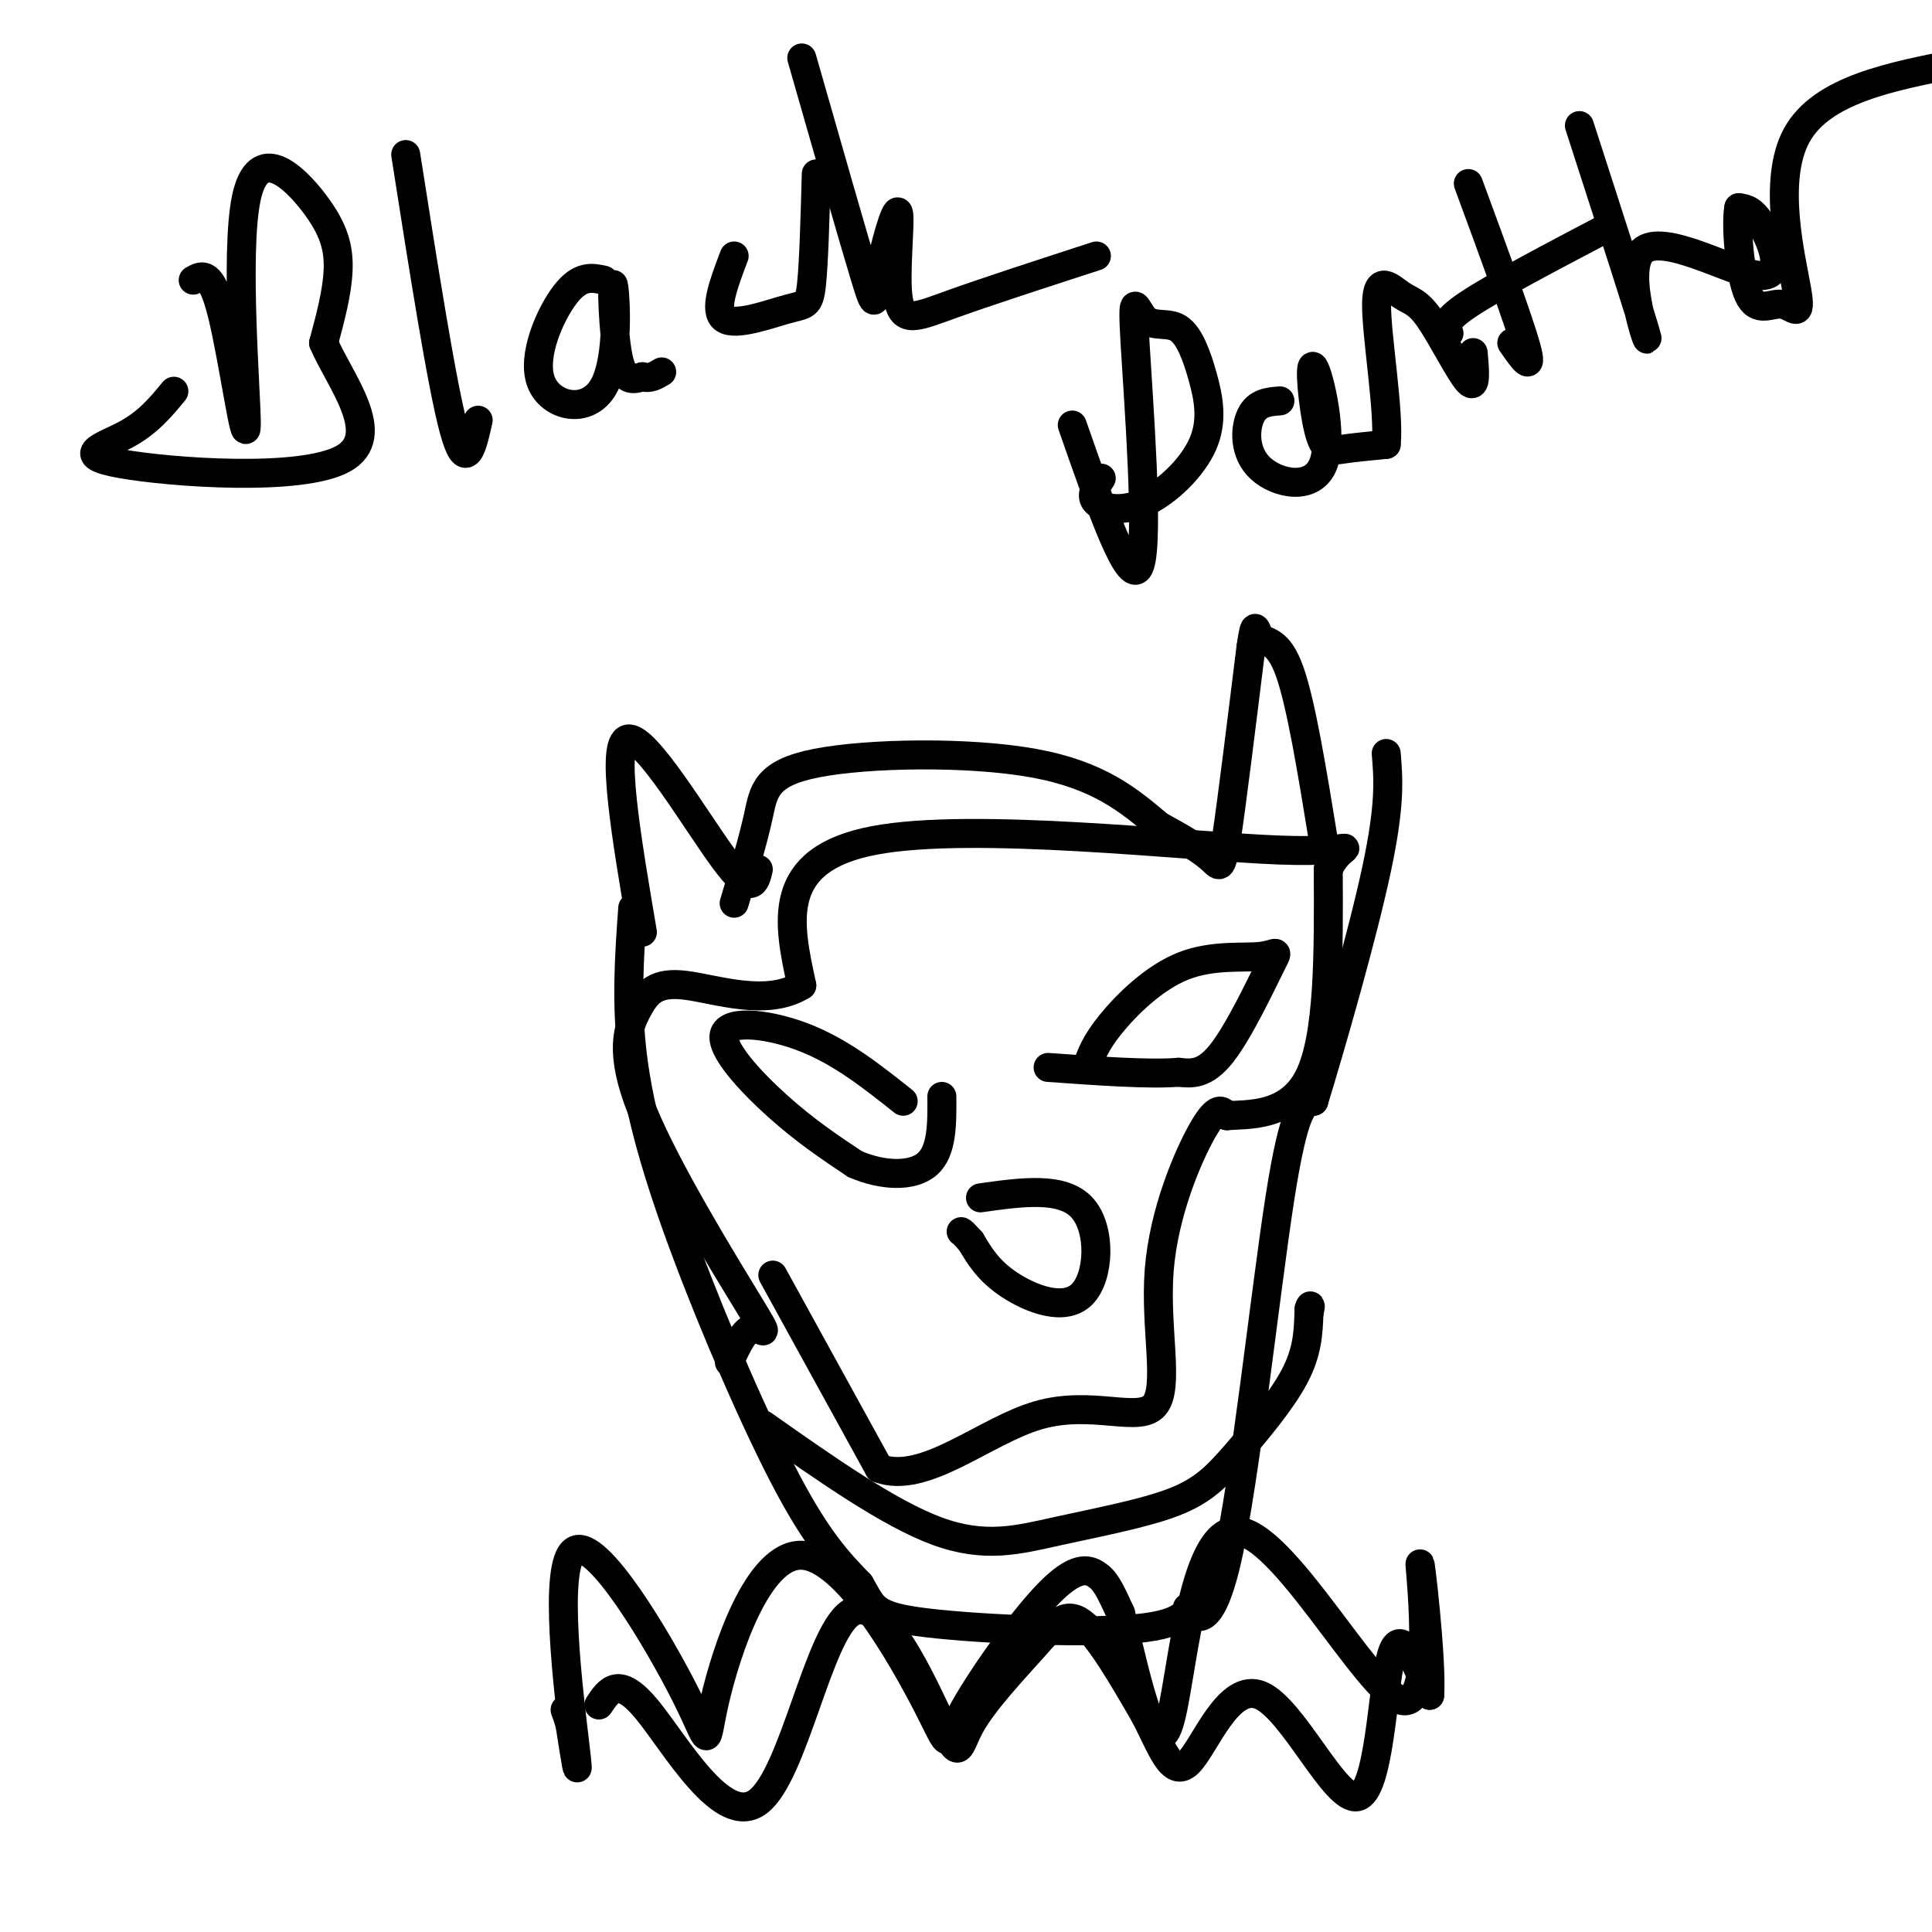
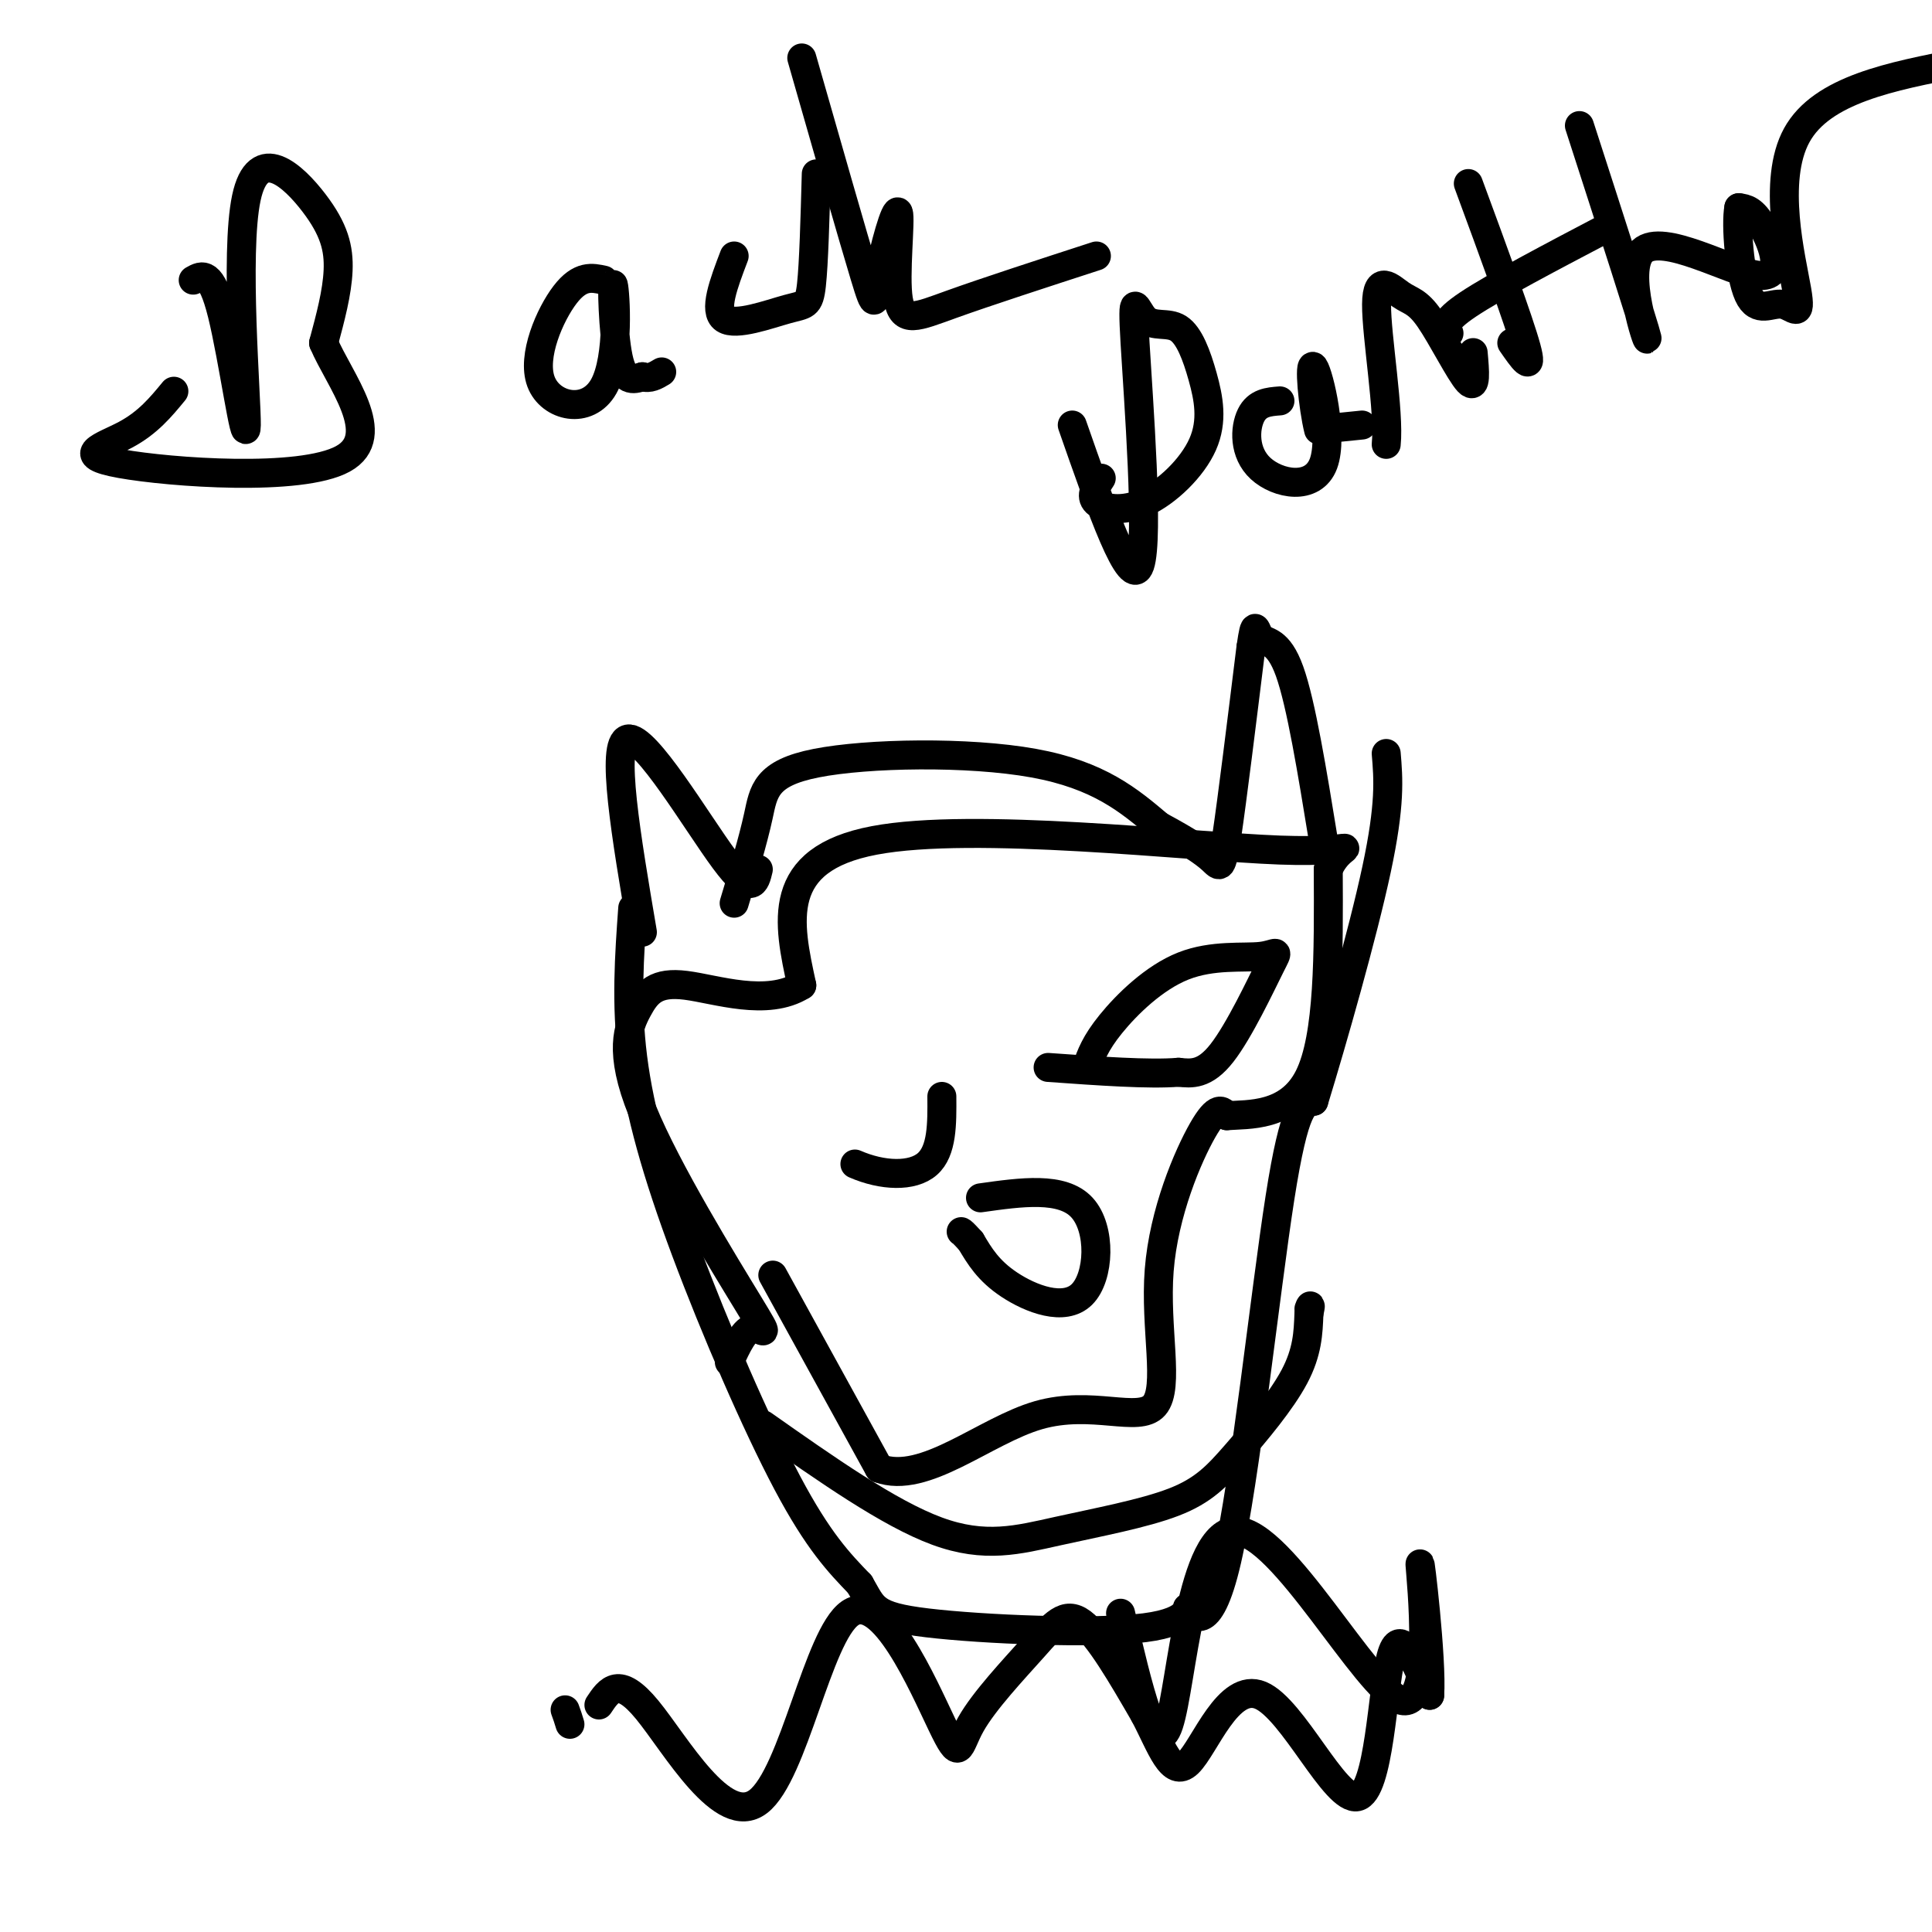
<svg xmlns="http://www.w3.org/2000/svg" viewBox="0 0 400 400" version="1.1">
  <g fill="none" stroke="#000000" stroke-width="6" stroke-linecap="round" stroke-linejoin="round">
    <path d="M152,187c1.940,-6.440 3.881,-12.881 5,-18c1.119,-5.119 1.417,-8.917 12,-11c10.583,-2.083 31.452,-2.452 45,0c13.548,2.452 19.774,7.726 26,13" />
    <path d="M240,171c6.393,3.429 9.375,5.500 11,7c1.625,1.500 1.893,2.429 3,-5c1.107,-7.429 3.054,-23.214 5,-39" />
    <path d="M259,134c0.952,-6.488 0.833,-3.208 2,-2c1.167,1.208 3.619,0.345 6,7c2.381,6.655 4.690,20.827 7,35" />
    <path d="M157,180c-0.667,2.822 -1.333,5.644 -7,-2c-5.667,-7.644 -16.333,-25.756 -20,-25c-3.667,0.756 -0.333,20.378 3,40" />
    <path d="M131,188c-0.708,9.881 -1.417,19.762 0,31c1.417,11.238 4.958,23.833 11,40c6.042,16.167 14.583,35.905 21,48c6.417,12.095 10.708,16.548 15,21" />
    <path d="M178,328c2.883,4.897 2.590,6.640 14,8c11.410,1.360 34.521,2.337 45,1c10.479,-1.337 8.324,-4.987 9,-4c0.676,0.987 4.182,6.612 8,-10c3.818,-16.612 7.948,-55.461 11,-75c3.052,-19.539 5.026,-19.770 7,-20" />
    <path d="M272,228c3.889,-12.711 10.111,-34.489 13,-48c2.889,-13.511 2.444,-18.756 2,-24" />
    <path d="M225,221c0.866,-2.485 1.732,-4.970 5,-9c3.268,-4.030 8.936,-9.605 15,-12c6.064,-2.395 12.522,-1.611 16,-2c3.478,-0.389 3.975,-1.951 2,2c-1.975,3.951 -6.421,13.415 -10,18c-3.579,4.585 -6.289,4.293 -9,4" />
    <path d="M244,222c-6.000,0.500 -16.500,-0.250 -27,-1" />
-     <path d="M187,228c-6.298,-5.006 -12.595,-10.012 -20,-13c-7.405,-2.988 -15.917,-3.958 -17,-1c-1.083,2.958 5.262,9.845 11,15c5.738,5.155 10.869,8.577 16,12" />
    <path d="M177,241c5.689,2.489 11.911,2.711 15,0c3.089,-2.711 3.044,-8.356 3,-14" />
    <path d="M158,295c13.031,9.169 26.062,18.338 36,22c9.938,3.662 16.782,1.818 25,0c8.218,-1.818 17.811,-3.611 24,-6c6.189,-2.389 8.974,-5.374 13,-10c4.026,-4.626 9.293,-10.893 12,-16c2.707,-5.107 2.853,-9.053 3,-13" />
    <path d="M271,272c0.500,-2.333 0.250,-1.667 0,-1" />
    <path d="M124,353c2.050,-3.092 4.101,-6.183 10,1c5.899,7.183 15.647,24.641 23,19c7.353,-5.641 12.312,-34.380 19,-39c6.688,-4.620 15.104,14.881 19,23c3.896,8.119 3.271,4.857 6,0c2.729,-4.857 8.812,-11.308 13,-16c4.188,-4.692 6.482,-7.626 10,-5c3.518,2.626 8.259,10.813 13,19" />
    <path d="M237,355c3.441,6.526 5.544,13.340 9,10c3.456,-3.340 8.267,-16.833 15,-14c6.733,2.833 15.390,21.994 20,21c4.610,-0.994 5.174,-22.141 7,-29c1.826,-6.859 4.913,0.571 8,8" />
    <path d="M296,351c0.526,-7.336 -2.157,-29.676 -2,-27c0.157,2.676 3.156,30.367 -4,28c-7.156,-2.367 -24.465,-34.791 -34,-35c-9.535,-0.209 -11.296,31.797 -14,40c-2.704,8.203 -6.352,-7.399 -10,-23" />
-     <path d="M232,334c-2.360,-5.242 -3.258,-6.848 -5,-8c-1.742,-1.152 -4.326,-1.850 -10,4c-5.674,5.850 -14.437,18.247 -18,25c-3.563,6.753 -1.928,7.864 -7,-2c-5.072,-9.864 -16.853,-30.701 -26,-31c-9.147,-0.299 -15.661,19.939 -18,30c-2.339,10.061 -0.503,9.944 -6,-1c-5.497,-10.944 -18.326,-32.716 -23,-30c-4.674,2.716 -1.193,29.919 0,40c1.193,10.081 0.096,3.041 -1,-4" />
    <path d="M118,357c-0.333,-1.167 -0.667,-2.083 -1,-3" />
    <path d="M40,58c1.868,-1.057 3.736,-2.114 6,7c2.264,9.114 4.924,28.398 5,23c0.076,-5.398 -2.433,-35.478 0,-47c2.433,-11.522 9.809,-4.487 14,1c4.191,5.487 5.197,9.425 5,14c-0.197,4.575 -1.599,9.788 -3,15" />
    <path d="M67,71c3.214,7.628 12.748,19.199 4,24c-8.748,4.801 -35.778,2.831 -46,1c-10.222,-1.831 -3.635,-3.523 1,-6c4.635,-2.477 7.317,-5.738 10,-9" />
-     <path d="M84,32c3.750,23.917 7.500,47.833 10,57c2.500,9.167 3.750,3.583 5,-2" />
    <path d="M125,58c-2.437,-0.539 -4.874,-1.079 -8,3c-3.126,4.079 -6.943,12.775 -5,18c1.943,5.225 9.644,6.978 13,1c3.356,-5.978 2.365,-19.686 2,-21c-0.365,-1.314 -0.104,9.768 1,15c1.104,5.232 3.052,4.616 5,4" />
    <path d="M133,78c1.500,0.500 2.750,-0.250 4,-1" />
    <path d="M152,53c-2.173,5.708 -4.345,11.417 -2,13c2.345,1.583 9.208,-0.958 13,-2c3.792,-1.042 4.512,-0.583 5,-5c0.488,-4.417 0.744,-13.708 1,-23" />
    <path d="M166,12c5.287,18.485 10.574,36.970 13,45c2.426,8.030 1.993,5.605 3,0c1.007,-5.605 3.456,-14.389 4,-13c0.544,1.389 -0.815,12.951 0,18c0.815,5.049 3.804,3.585 11,1c7.196,-2.585 18.598,-6.293 30,-10" />
    <path d="M222,88c6.044,17.314 12.087,34.627 14,29c1.913,-5.627 -0.305,-34.196 -1,-46c-0.695,-11.804 0.132,-6.843 2,-5c1.868,1.843 4.775,0.567 7,2c2.225,1.433 3.767,5.575 5,10c1.233,4.425 2.155,9.135 0,14c-2.155,4.865 -7.388,9.887 -12,12c-4.612,2.113 -8.603,1.318 -10,0c-1.397,-1.318 -0.198,-3.159 1,-5" />
-     <path d="M265,83c-2.351,0.180 -4.703,0.361 -6,3c-1.297,2.639 -1.541,7.738 2,11c3.541,3.262 10.866,4.689 13,-1c2.134,-5.689 -0.923,-18.494 -2,-20c-1.077,-1.506 -0.175,8.287 1,13c1.175,4.713 2.621,4.347 5,4c2.379,-0.347 5.689,-0.673 9,-1" />
+     <path d="M265,83c-2.351,0.180 -4.703,0.361 -6,3c-1.297,2.639 -1.541,7.738 2,11c3.541,3.262 10.866,4.689 13,-1c2.134,-5.689 -0.923,-18.494 -2,-20c-1.077,-1.506 -0.175,8.287 1,13c2.379,-0.347 5.689,-0.673 9,-1" />
    <path d="M287,92c0.700,-6.581 -2.050,-22.534 -2,-29c0.050,-6.466 2.900,-3.444 5,-2c2.100,1.444 3.450,1.312 6,5c2.550,3.688 6.300,11.197 8,13c1.700,1.803 1.350,-2.098 1,-6" />
    <path d="M304,38c5.250,14.250 10.500,28.500 12,34c1.500,5.500 -0.750,2.250 -3,-1" />
    <path d="M300,69c-0.750,-1.167 -1.500,-2.333 4,-6c5.500,-3.667 17.250,-9.833 29,-16" />
    <path d="M327,26c6.742,20.860 13.483,41.719 14,44c0.517,2.281 -5.191,-14.018 -1,-18c4.191,-3.982 18.282,4.351 24,5c5.718,0.649 3.062,-6.386 1,-10c-2.062,-3.614 -3.531,-3.807 -5,-4" />
    <path d="M360,43c-0.668,3.412 0.164,13.942 2,18c1.836,4.058 4.678,1.644 7,2c2.322,0.356 4.125,3.480 3,-3c-1.125,-6.480 -5.179,-22.566 0,-32c5.179,-9.434 19.589,-12.217 34,-15" />
    <path d="M203,248c8.476,-1.196 16.952,-2.393 21,2c4.048,4.393 3.667,14.375 0,18c-3.667,3.625 -10.619,0.893 -15,-2c-4.381,-2.893 -6.190,-5.946 -8,-9" />
    <path d="M201,257c-1.667,-1.833 -1.833,-1.917 -2,-2" />
    <path d="M160,264c0.000,0.000 22.000,40.000 22,40" />
    <path d="M182,304c9.403,3.485 21.912,-7.804 33,-11c11.088,-3.196 20.756,1.700 24,-2c3.244,-3.700 0.066,-15.996 1,-28c0.934,-12.004 5.981,-23.715 9,-29c3.019,-5.285 4.009,-4.142 5,-3" />
    <path d="M254,231c4.378,-0.333 12.822,0.333 17,-8c4.178,-8.333 4.089,-25.667 4,-43" />
    <path d="M275,180c3.179,-7.083 9.125,-3.292 -10,-4c-19.125,-0.708 -63.321,-5.917 -84,-2c-20.679,3.917 -17.839,16.958 -15,30" />
    <path d="M166,204c-7.227,4.509 -17.794,0.782 -24,0c-6.206,-0.782 -8.053,1.382 -10,5c-1.947,3.618 -3.996,8.692 1,21c4.996,12.308 17.037,31.852 22,40c4.963,8.148 2.846,4.899 1,5c-1.846,0.101 -3.423,3.550 -5,7" />
  </g>
</svg>